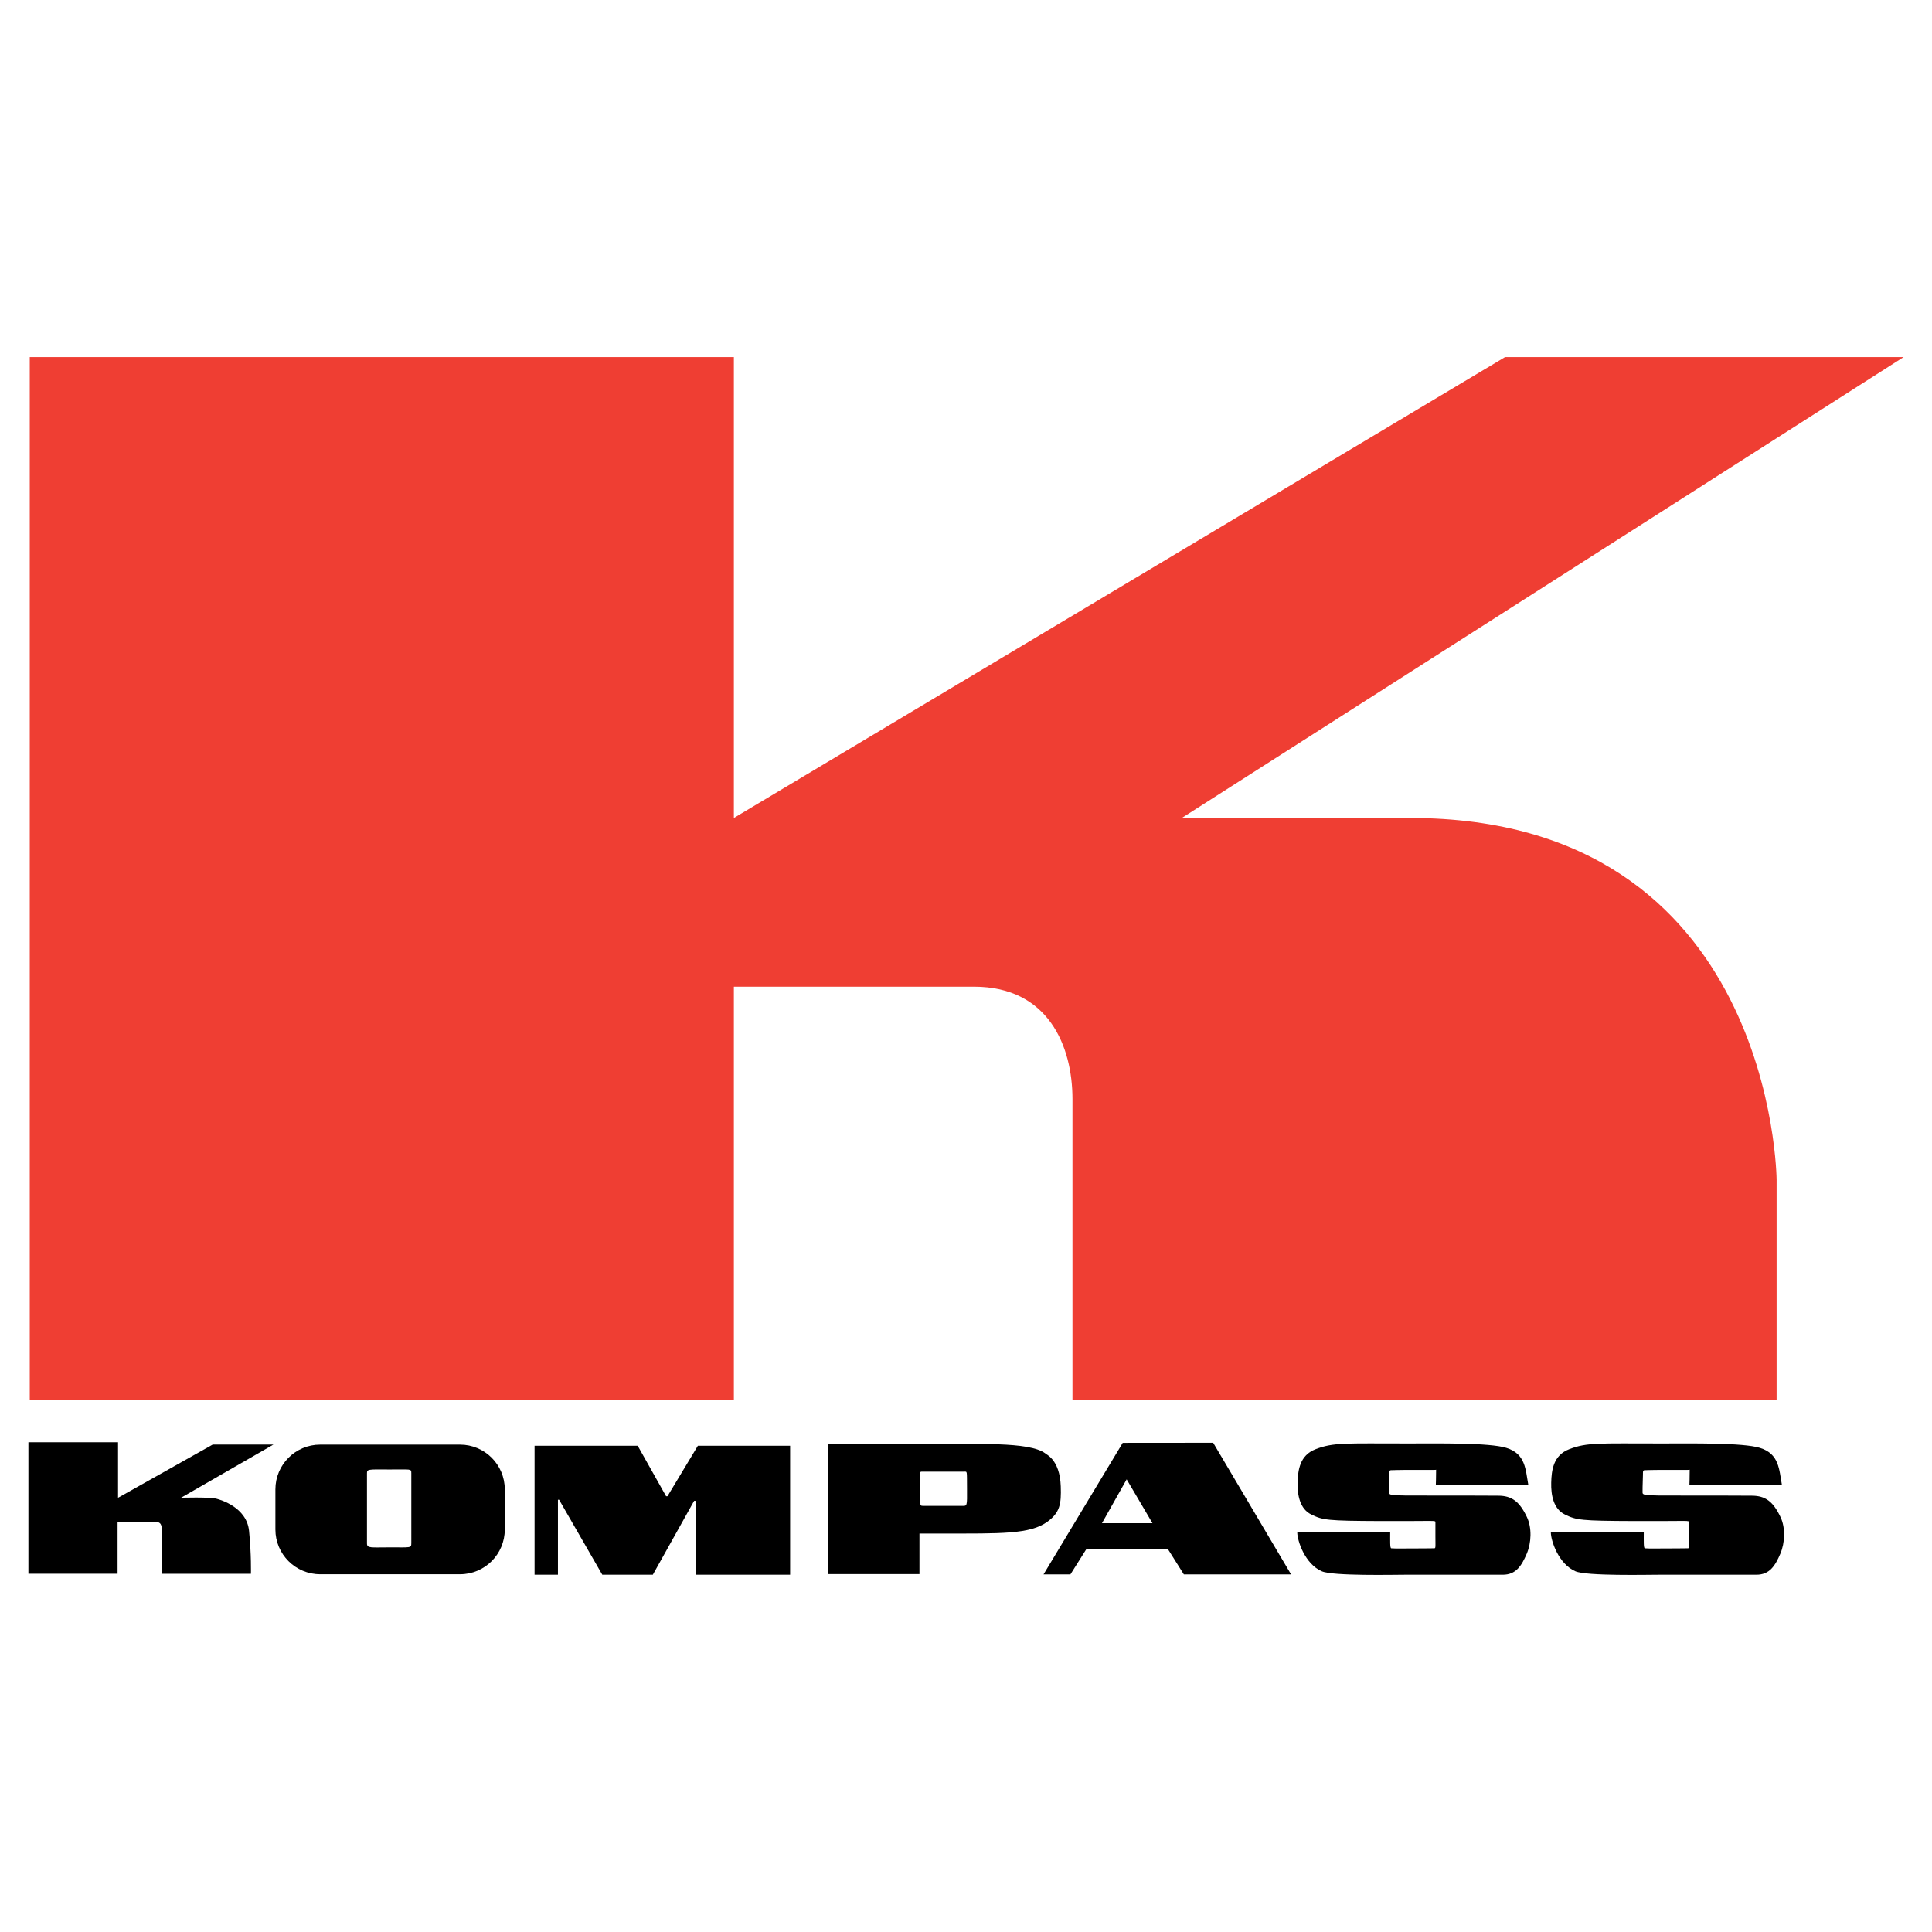
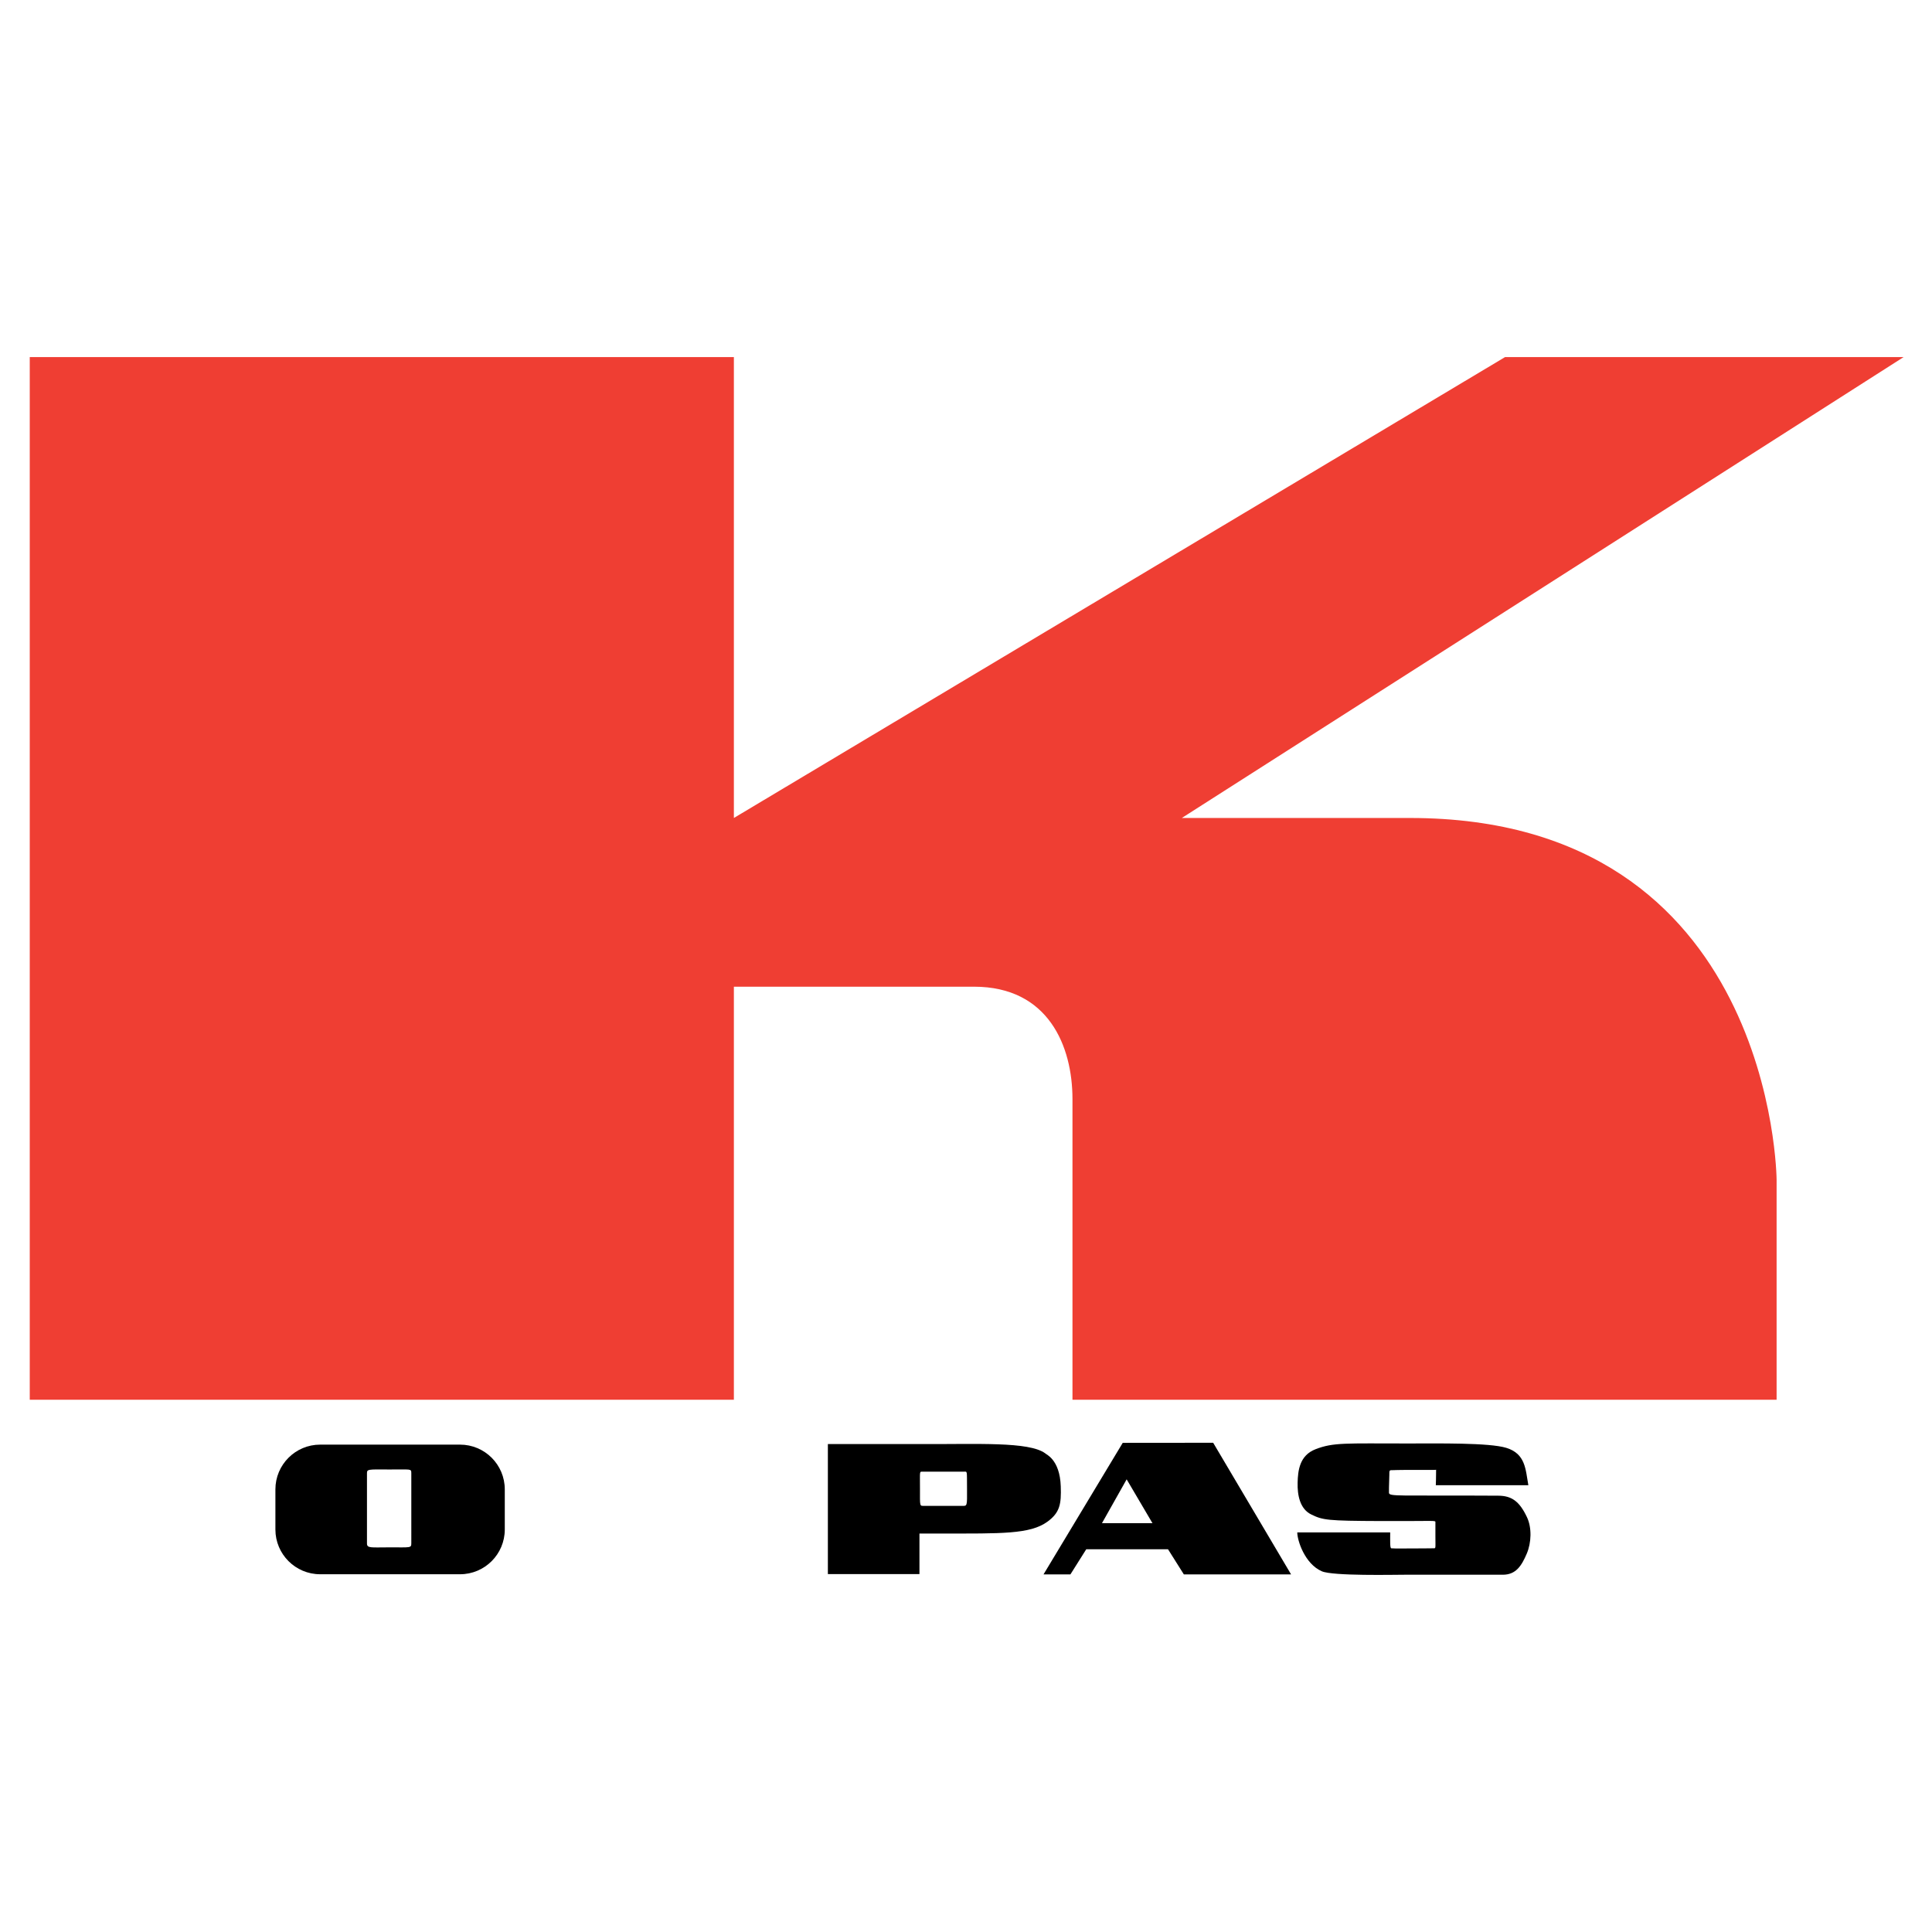
<svg xmlns="http://www.w3.org/2000/svg" version="1.0" id="Layer_1" x="0px" y="0px" width="192.756px" height="192.756px" viewBox="0 0 192.756 192.756" enable-background="new 0 0 192.756 192.756" xml:space="preserve">
  <g>
    <polygon fill-rule="evenodd" clip-rule="evenodd" fill="#FFFFFF" points="0,0 192.756,0 192.756,192.756 0,192.756 0,0  " />
-     <path fill-rule="evenodd" clip-rule="evenodd" d="M21.592,149.527c-0.733-0.186-3.535-0.094-3.535-0.094l9.221-5.307h-6.057   l-9.443,5.307v-5.541H2.834v13.119h8.897v-5.158l3.798-0.014c0.698,0,0.601,0.623,0.616,1.037c-0.003,0.189,0,4.139,0,4.139h8.89   c0,0,0.051-1.916-0.186-4.279C24.612,150.373,22,149.635,21.592,149.527L21.592,149.527z" />
    <path fill-rule="evenodd" clip-rule="evenodd" d="M45.897,144.131H31.942c-2.466,0-4.465,2-4.465,4.465v4.002   c0,2.465,1.999,4.465,4.465,4.465h13.955c2.466,0,4.465-2,4.465-4.465v-4.002C50.363,146.131,48.364,144.131,45.897,144.131   L45.897,144.131z M41.036,153.969c0,0.488-0.066,0.41-2.129,0.41c-1.892,0-2.294,0.109-2.294-0.387v-6.977   c0-0.436,0.046-0.42,2.202-0.404c2.17,0.016,2.222-0.115,2.222,0.373V153.969L41.036,153.969z" />
-     <polygon fill-rule="evenodd" clip-rule="evenodd" points="78.831,157.111 69.394,157.111 69.407,149.736 69.255,149.736    65.132,157.111 60.091,157.111 55.782,149.631 55.666,149.631 55.666,157.111 53.334,157.111 53.334,144.244 63.625,144.244    66.458,149.283 66.592,149.283 69.626,144.244 78.831,144.244 78.831,157.111  " />
    <path fill-rule="evenodd" clip-rule="evenodd" d="M104.283,145c-1.624-1.191-6.761-0.9-12.428-0.924h-9.258v12.971h9.137V153h2.252   c5.864,0,8.787,0.082,10.513-1.178c1.252-0.914,1.394-1.768,1.333-3.535C105.74,145.557,104.313,145.092,104.283,145L104.283,145z    M96.003,150.24h-3.845c-0.4-0.004-0.377,0.088-0.372-1.707c0.004-1.811-0.075-1.705,0.279-1.705h4.112   c0.349,0,0.286-0.154,0.303,1.688C96.495,150.303,96.49,150.248,96.003,150.24L96.003,150.24z" />
    <path fill-rule="evenodd" clip-rule="evenodd" d="M116.532,154.568h-8.156l-1.581,2.51h-2.683l7.902-13.125l9.024-0.008   l7.773,13.133h-10.698L116.532,154.568L116.532,154.568z M114.981,151.967l-2.574-4.373l-2.463,4.373H114.981L114.981,151.967z" />
    <path fill-rule="evenodd" clip-rule="evenodd" d="M129.429,152.891h9.271c0,0.838-0.033,1.576,0.108,1.582   c0.697,0.031-0.155,0.016,1.984,0.016c1.258,0,1.771-0.016,2.187-0.016c0.295,0,0.232,0.094,0.232-1.178c0-0.992,0-1.086,0-1.396   c0-0.248,0.218-0.123-5.479-0.145c-5.323-0.018-5.765-0.096-6.901-0.652c-1.137-0.547-1.398-1.932-1.367-3.172   c0.03-1.217,0.193-2.723,1.786-3.34c1.78-0.691,2.984-0.574,9.187-0.574c3.053,0,8.13-0.086,9.839,0.434   c1.943,0.592,1.924,2.164,2.209,3.729h-9.233c0.031-0.619,0.023-1.906,0.035-1.535c0,0,0,0.023-2.268,0.012   c-1.419-0.008-2.094,0.023-2.094,0.023c-0.419-0.012-0.268,0.047-0.325,1c-0.024,0.395-0.023,1.074-0.023,1.244   c0,0.42,0.917,0.244,10.907,0.303c1.337,0.008,2.112,0.559,2.861,2.141c0.504,1.064,0.442,2.564-0.023,3.65   c-0.514,1.199-1.07,2.094-2.391,2.094c-1.772,0-6.002,0-9.772,0c-1.023,0-7.164,0.139-8.275-0.342   C130.178,156.031,129.429,153.691,129.429,152.891L129.429,152.891z" />
-     <path fill-rule="evenodd" clip-rule="evenodd" d="M154.729,152.891H164c0,0.838-0.032,1.576,0.109,1.582   c0.697,0.031-0.155,0.016,1.984,0.016c1.257,0,1.771-0.016,2.187-0.016c0.294,0,0.232,0.094,0.232-1.178c0-0.992,0-1.086,0-1.396   c0-0.248,0.218-0.123-5.479-0.145c-5.323-0.018-5.765-0.096-6.901-0.652c-1.138-0.547-1.398-1.932-1.367-3.172   c0.03-1.217,0.193-2.723,1.786-3.34c1.779-0.691,2.984-0.574,9.187-0.574c3.052,0,8.13-0.086,9.838,0.434   c1.944,0.592,1.925,2.164,2.21,3.729h-9.233c0.03-0.619,0.022-1.906,0.034-1.535c0,0,0,0.023-2.268,0.012   c-1.418-0.008-2.093,0.023-2.093,0.023c-0.419-0.012-0.268,0.047-0.326,1c-0.023,0.395-0.022,1.074-0.022,1.244   c0,0.42,0.918,0.244,10.907,0.303c1.337,0.008,2.112,0.559,2.861,2.141c0.504,1.064,0.441,2.564-0.023,3.65   c-0.514,1.199-1.07,2.094-2.391,2.094c-1.772,0-6.003,0-9.773,0c-1.023,0-7.164,0.139-8.275-0.342   C155.479,156.031,154.729,153.691,154.729,152.891L154.729,152.891z" />
    <path fill-rule="evenodd" clip-rule="evenodd" fill="#EF3E33" d="M73.219,98.443c0,0,16.54,0,23.961,0s9.821,5.938,9.821,11.215   c0,5.275,0,29.994,0,29.994h70.251v-21.955c0,0-0.224-36.087-36.564-36.087c-36.342,0-22.778,0-22.778,0l72.011-45.982h-39.764   L73.219,81.61V35.628H2.968v104.024h70.251V98.443L73.219,98.443z" />
  </g>
</svg>